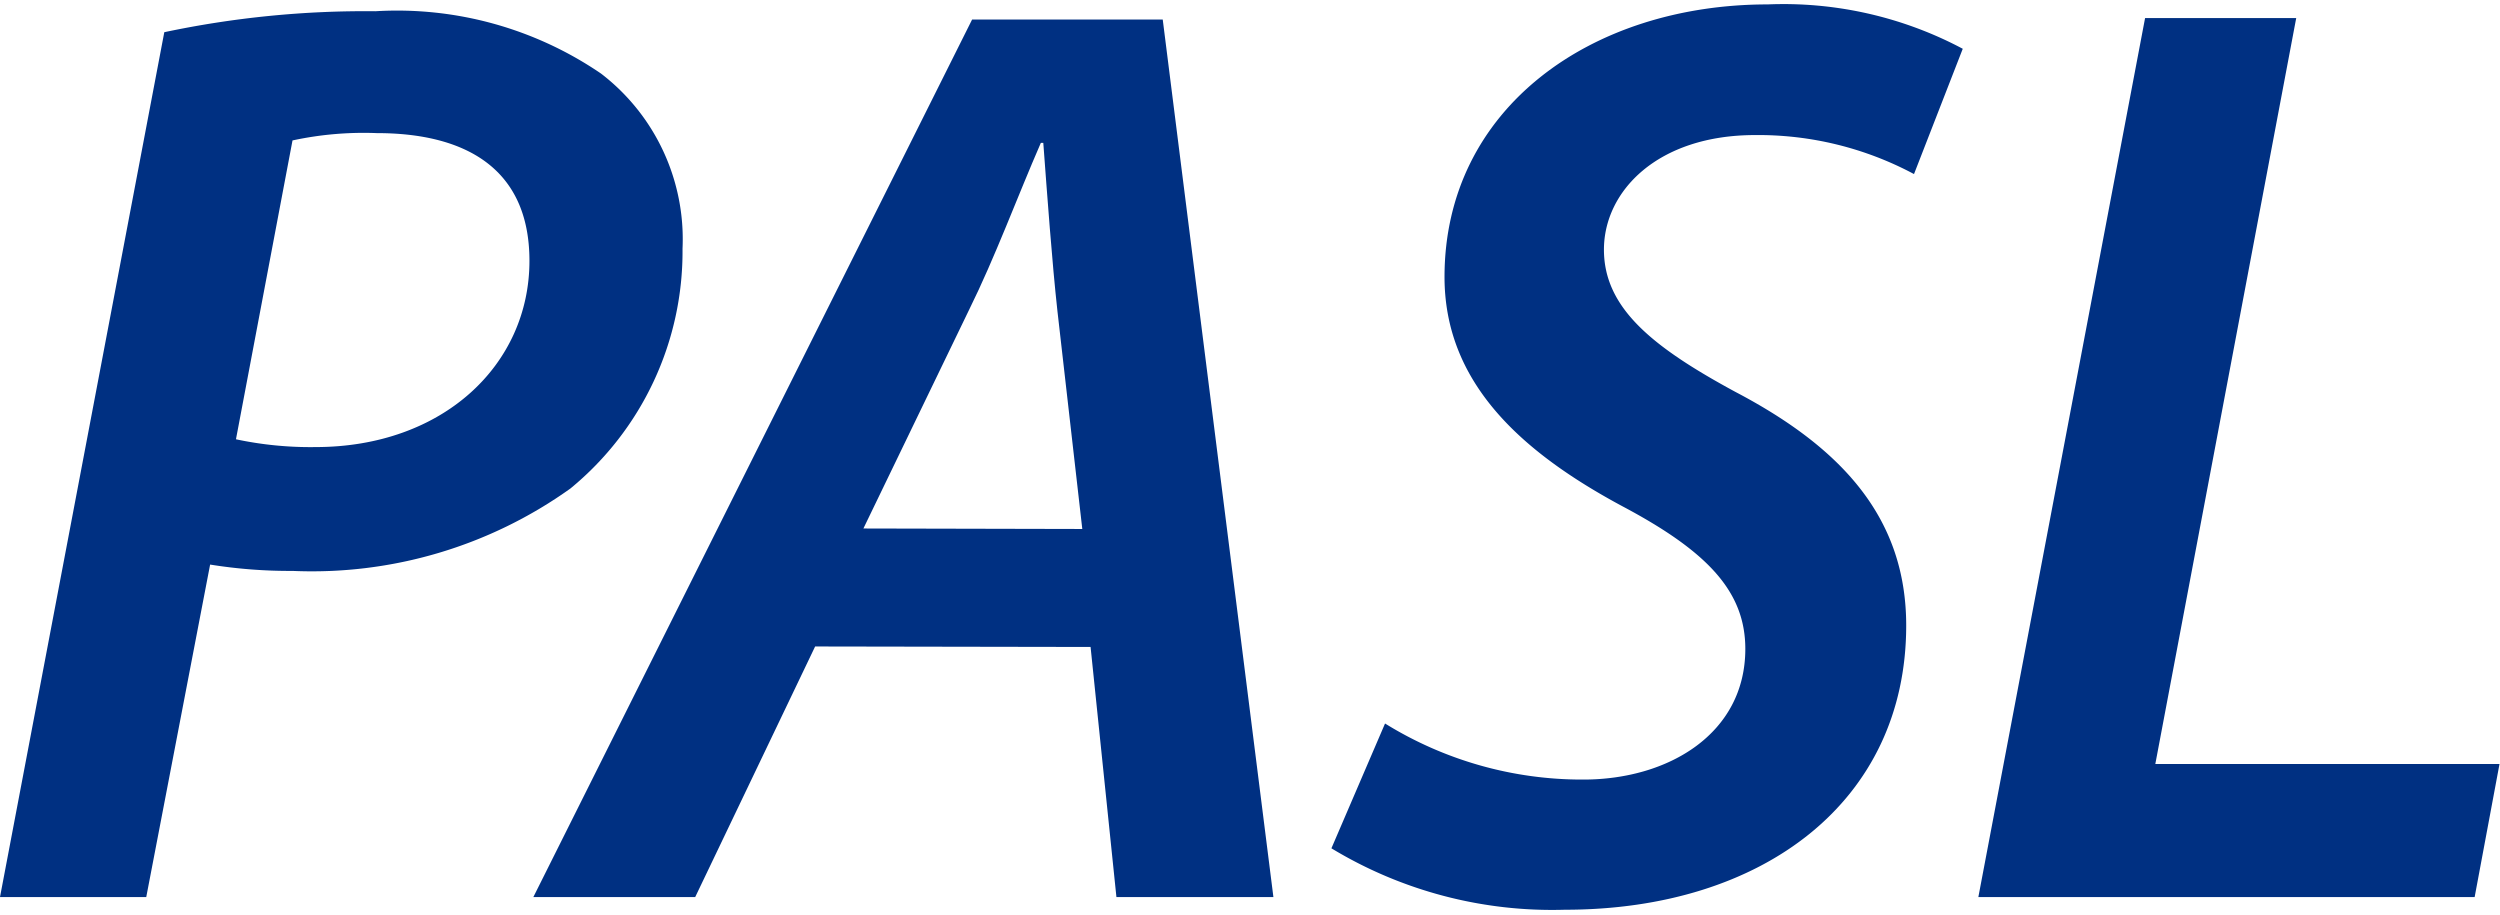
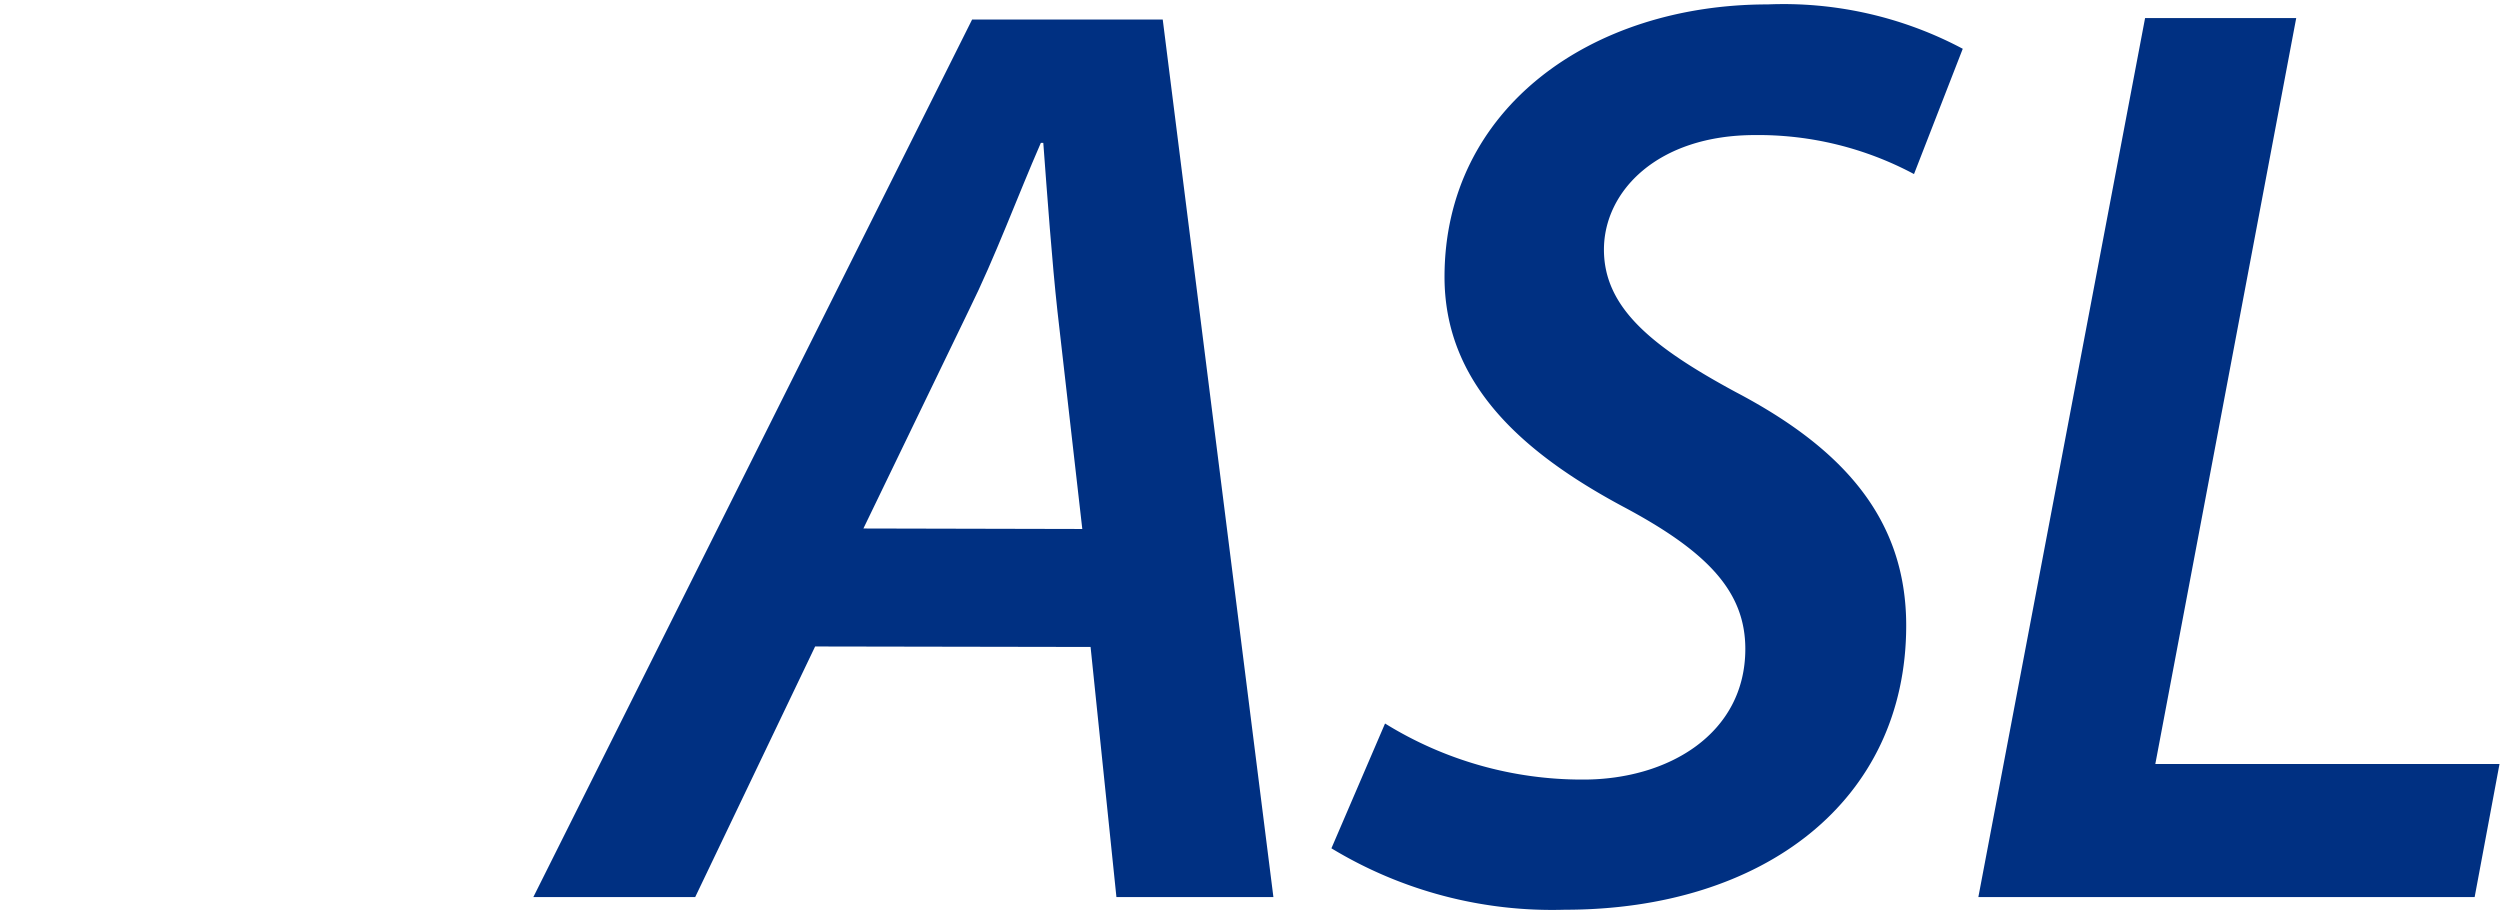
<svg xmlns="http://www.w3.org/2000/svg" width="41" height="15" viewBox="0 0 51.28 18.56">
  <defs>
    <style>.cls-1{fill:#003082;}</style>
  </defs>
  <title>paslAsset 15</title>
  <g id="Layer_2" data-name="Layer 2">
    <g id="PASL">
-       <path class="cls-1" d="M3.37.56A19.91,19.91,0,0,1,7.7.13a7.42,7.42,0,0,1,4.63,1.28A4.28,4.28,0,0,1,14,5a6.29,6.29,0,0,1-2.3,4.92A9.12,9.12,0,0,1,6,11.61a10.26,10.26,0,0,1-1.69-.13L3,18.3H0ZM4.84,8.91a7.33,7.33,0,0,0,1.63.16c2.62,0,4.39-1.69,4.39-3.82,0-1.93-1.36-2.62-3.13-2.62A6.92,6.92,0,0,0,6,2.78Z" />
      <path class="cls-1" d="M16.72,13.16,14.26,18.3H10.94l9-18h3.91l2.27,18H22.9l-.53-5.13Zm5.48-2.41-.51-4.47c-.11-1-.21-2.38-.29-3.45h-.05c-.48,1.1-.94,2.35-1.47,3.42l-2.17,4.49Z" />
      <path class="cls-1" d="M28.41,14.74a7.67,7.67,0,0,0,4.07,1.15c1.74,0,3.32-.94,3.32-2.68,0-1.18-.78-2-2.51-2.92-2.09-1.12-3.66-2.54-3.66-4.71,0-3.45,3-5.59,6.63-5.59a7.83,7.83,0,0,1,4,.91l-1,2.57A6.77,6.77,0,0,0,36,2.67c-2,0-3.1,1.15-3.1,2.35s1,2,2.7,2.92c2.19,1.15,3.5,2.59,3.5,4.79,0,3.61-2.94,5.83-7,5.83a8.74,8.74,0,0,1-4.79-1.26Z" />
      <path class="cls-1" d="M44,.27h3.1l-2.89,15.3h7.06l-.51,2.73H40.58Z" />
    </g>
  </g>
</svg>